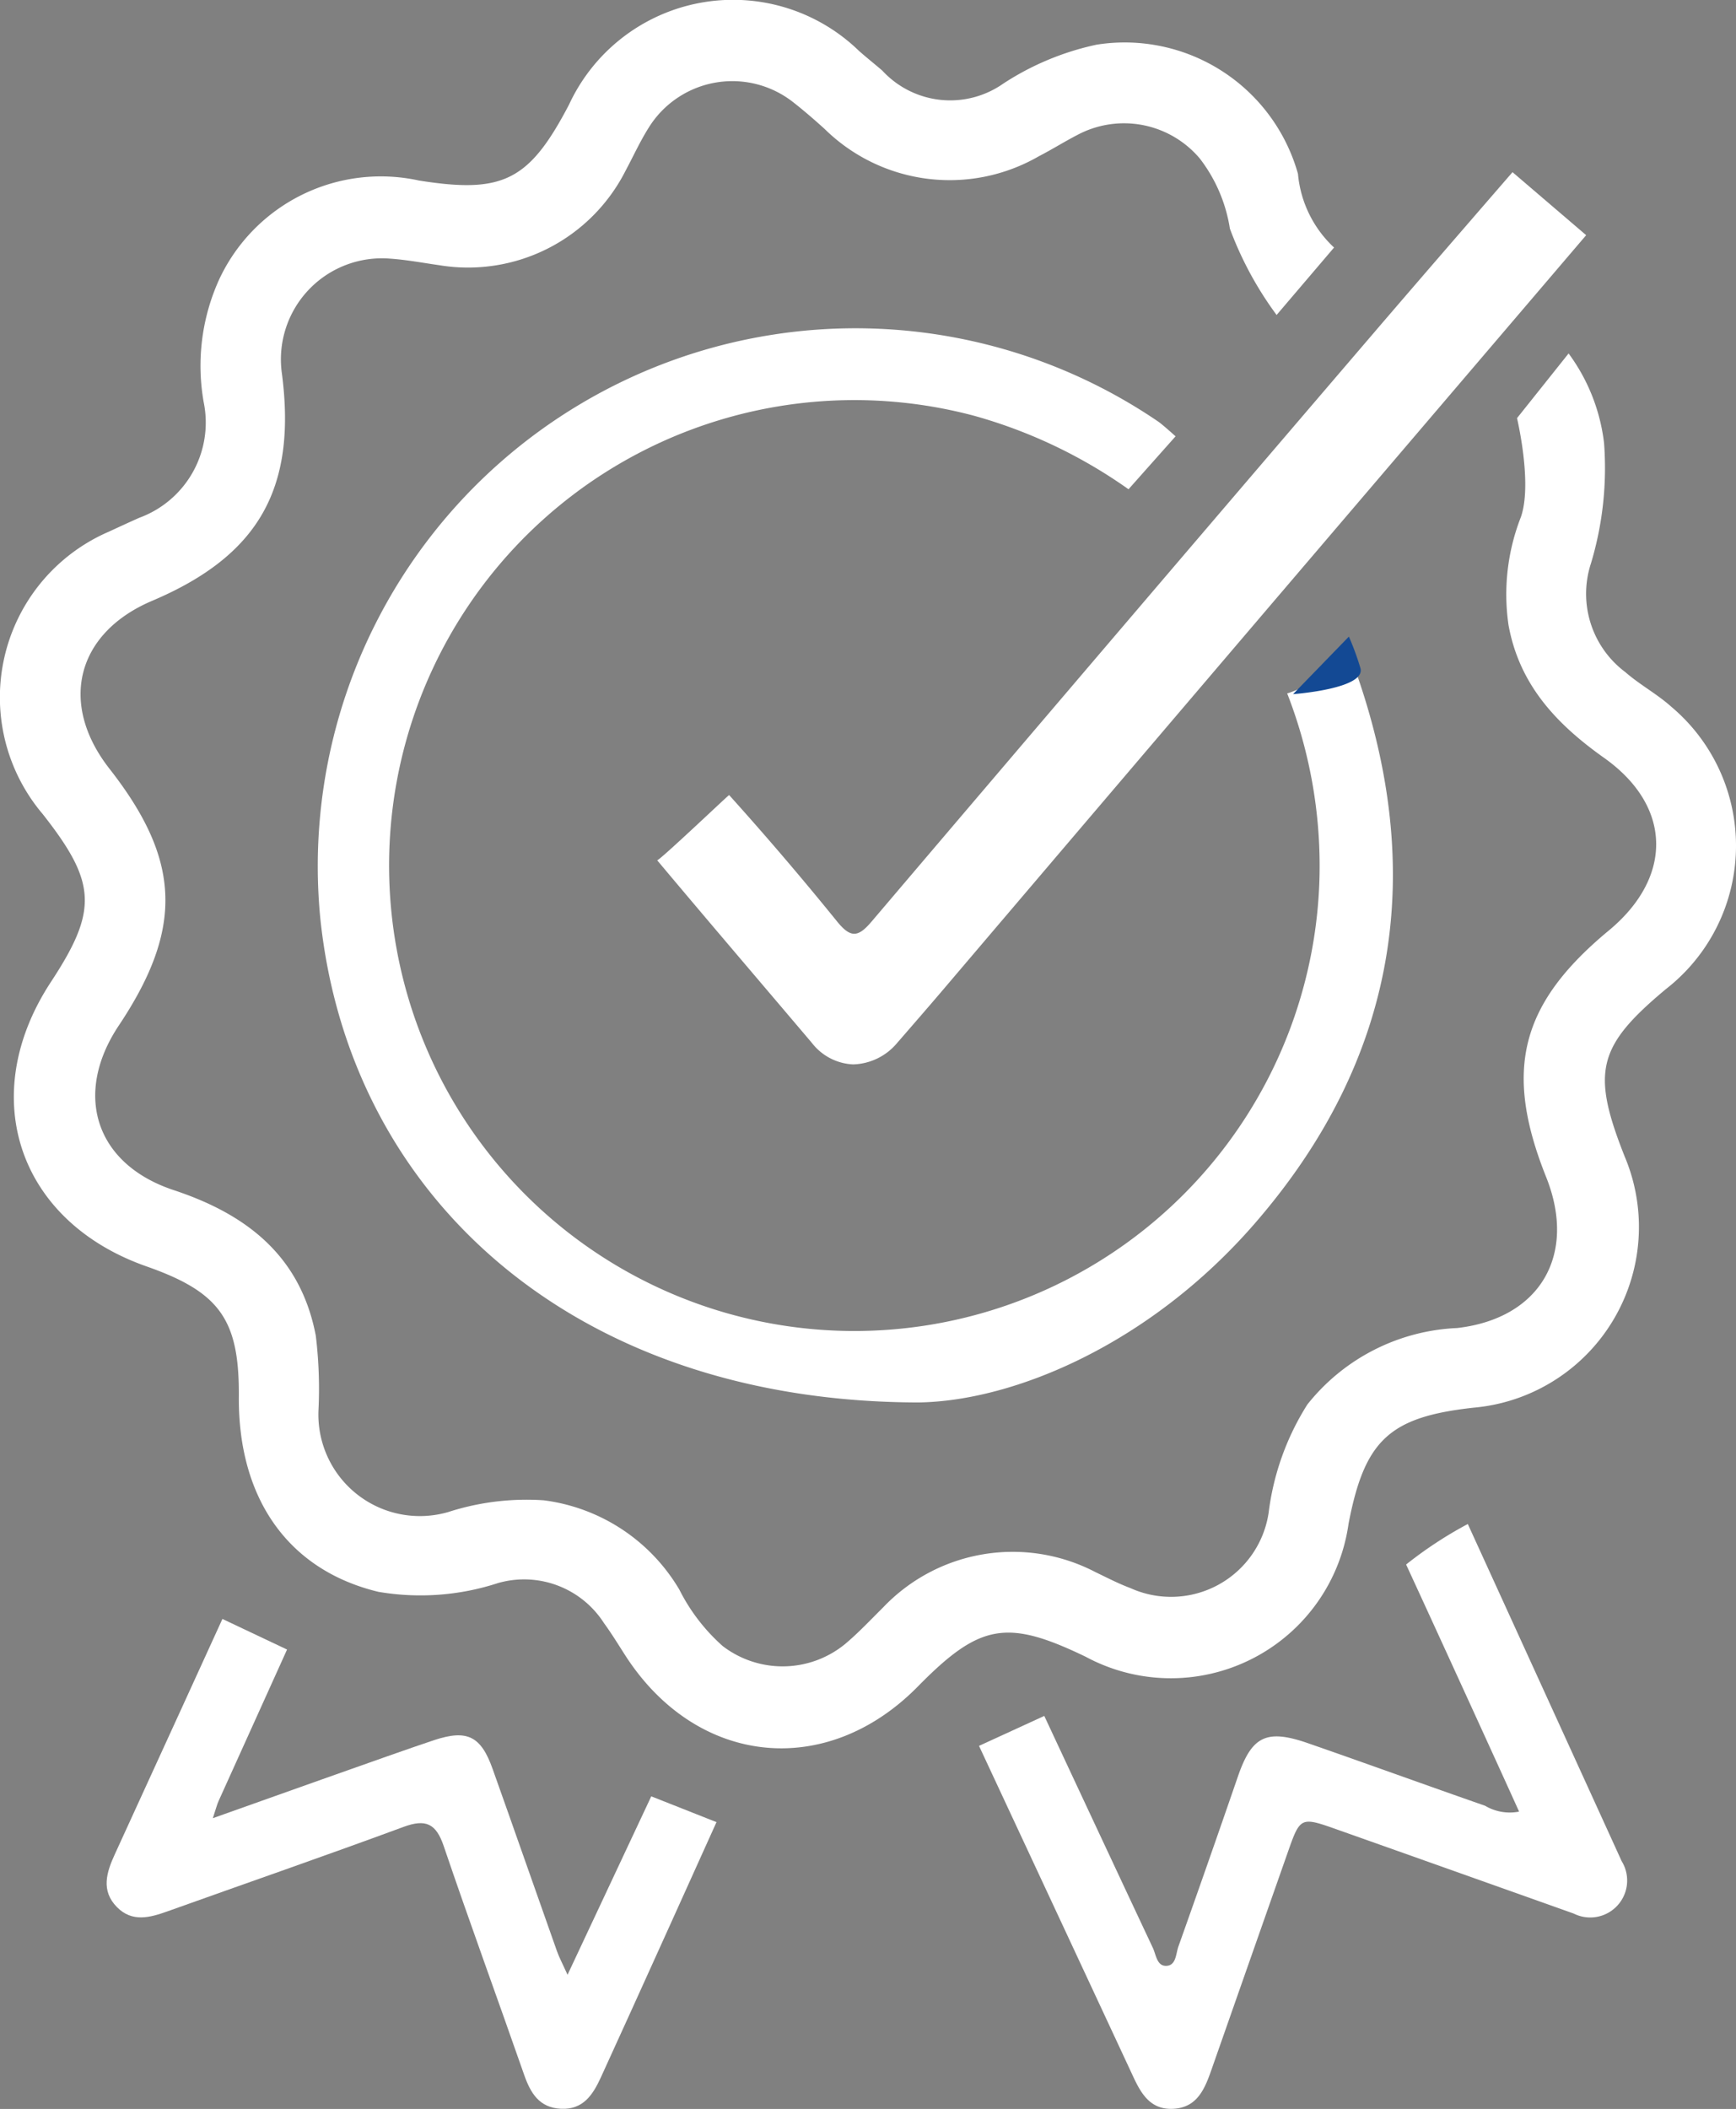
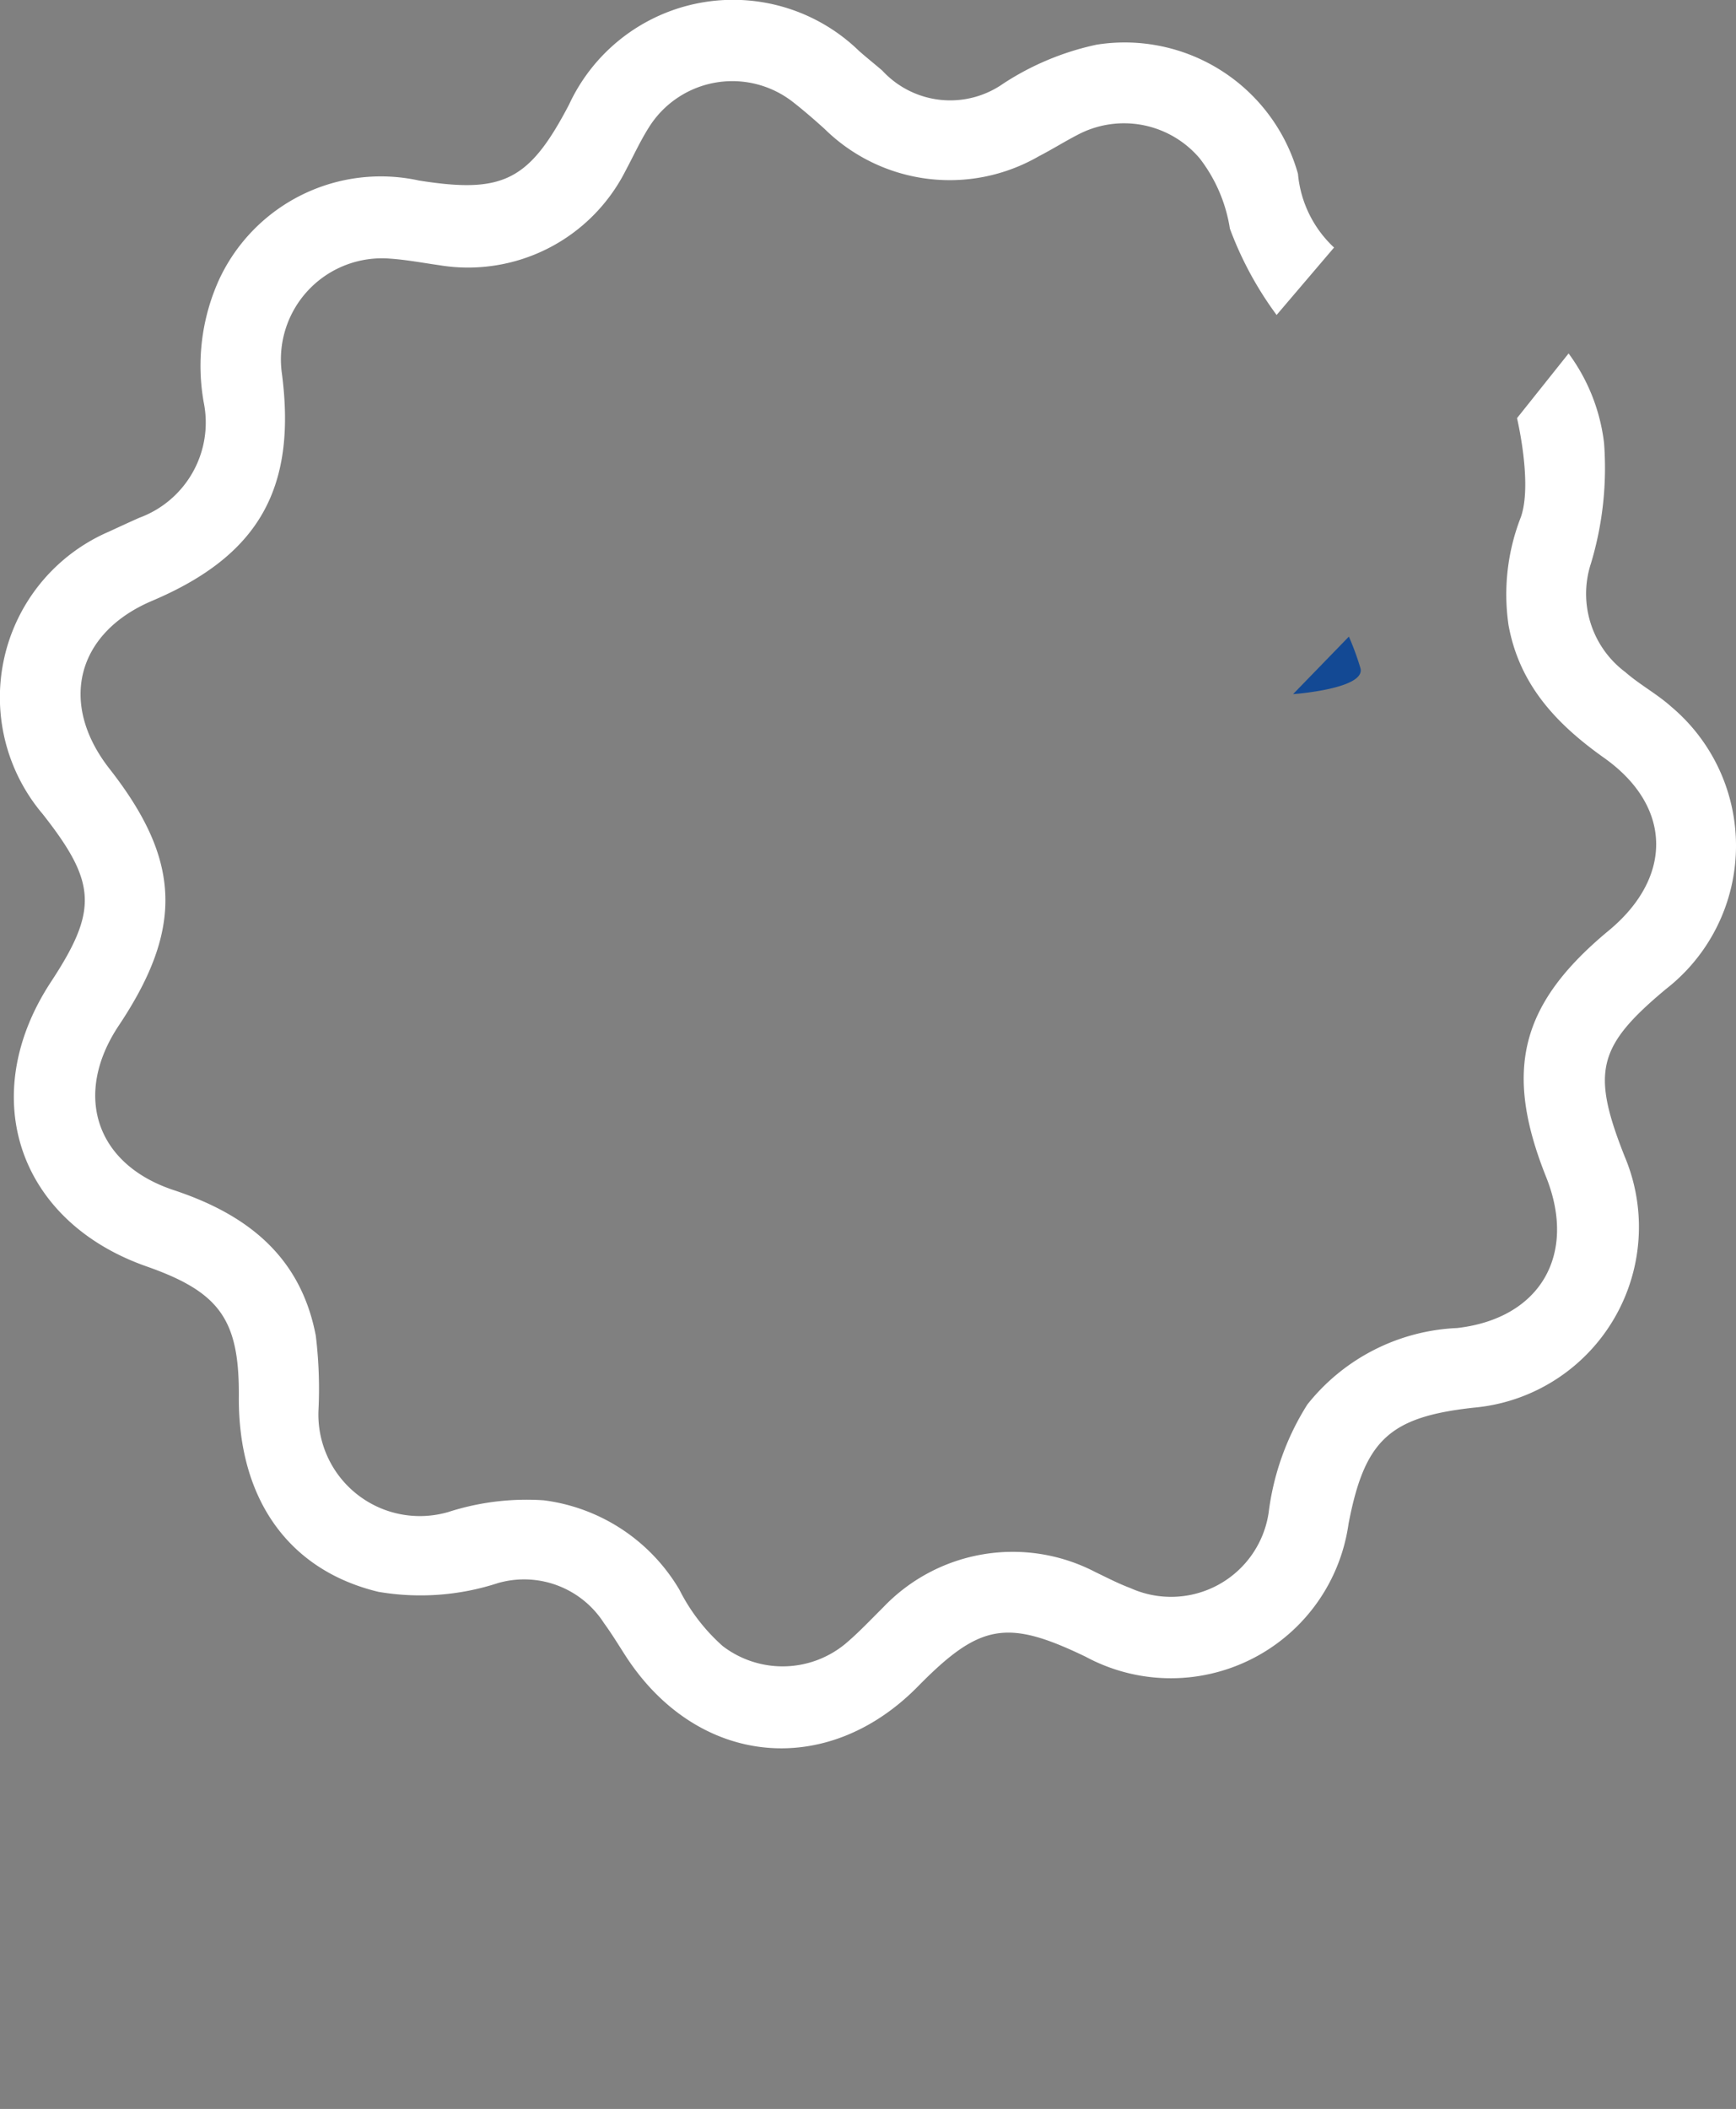
<svg xmlns="http://www.w3.org/2000/svg" width="74.936" height="91" viewBox="0 0 74.936 91">
  <rect x="0" y="0" width="74.936" height="91" fill="#808080" stroke="none" />
  <defs>
    <style> .cls-1 { fill: #fff; } .cls-2 { fill: none; } .cls-3 { fill: #134994; } </style>
  </defs>
  <g id="Raggruppa_5907" data-name="Raggruppa 5907" transform="translate(-937.781 -1008)">
    <path id="Tracciato_5097" data-name="Tracciato 5097" class="cls-1" d="M10.31,60.263c.024-3.318-.82-4.508-3.982-5.617C.779,52.7-1.039,47.3,2.2,42.368c2.032-3.094,1.973-4.282-.359-7.244A7.785,7.785,0,0,1,4.71,22.937c.43-.2.865-.4,1.3-.594a4.375,4.375,0,0,0,2.786-4.971,9,9,0,0,1,.679-5.345A7.7,7.7,0,0,1,18.087,7.79c3.63.576,4.755.008,6.472-3.268A7.805,7.805,0,0,1,37.083,2.2c.327.289.669.56,1,.844a3.987,3.987,0,0,0,5.225.563,11.888,11.888,0,0,1,4.027-1.679A7.769,7.769,0,0,1,56.028,7.5a4.942,4.942,0,0,0,1.558,3.181l-2.48,2.91a15.075,15.075,0,0,1-2.017-3.726,6.611,6.611,0,0,0-1.3-3.027A4.281,4.281,0,0,0,46.5,5.826c-.563.292-1.1.629-1.665.921a7.7,7.7,0,0,1-9.243-1.186c-.443-.4-.891-.789-1.359-1.155a4.249,4.249,0,0,0-6.159.991c-.412.628-.723,1.322-1.08,1.987a7.62,7.62,0,0,1-8.039,4.058c-.706-.1-1.41-.234-2.12-.282a4.362,4.362,0,0,0-4.662,4.99c.633,4.946-1.021,7.831-5.606,9.775-3.271,1.387-4.044,4.433-1.84,7.248,3.09,3.947,3.2,6.883.4,11.08-1.969,2.955-1.025,5.975,2.371,7.1,3.177,1.051,5.479,2.861,6.133,6.278a18.957,18.957,0,0,1,.117,3.206,4.38,4.38,0,0,0,5.622,4.4,11.007,11.007,0,0,1,4.1-.5,7.97,7.97,0,0,1,5.856,3.857A8.127,8.127,0,0,0,31.2,71.03a4.256,4.256,0,0,0,5.277-.089c.576-.483,1.094-1.036,1.629-1.566a7.724,7.724,0,0,1,9.178-1.54c.5.24,1,.5,1.513.691a4.259,4.259,0,0,0,5.966-3.26,11.325,11.325,0,0,1,1.67-4.662,8.736,8.736,0,0,1,6.465-3.3c3.588-.411,5.183-3.164,3.843-6.514-1.844-4.612-1.117-7.473,2.7-10.635,2.788-2.307,2.741-5.37-.2-7.454-2.045-1.451-3.652-3.142-4.123-5.721a9.155,9.155,0,0,1,.536-4.679c.5-1.456-.171-4.258-.171-4.258l2.227-2.792a8.113,8.113,0,0,1,1.53,3.861,14.289,14.289,0,0,1-.563,5.192A4.218,4.218,0,0,0,70.157,29c.624.546,1.375.946,1.991,1.5a7.835,7.835,0,0,1-.233,12.175c-2.961,2.469-3.233,3.568-1.787,7.221A7.827,7.827,0,0,1,63.6,60.742c-3.621.4-4.695,1.393-5.389,5.009a7.747,7.747,0,0,1-11.345,5.738c-3.4-1.641-4.573-1.435-7.24,1.277C35.661,76.8,30.063,76.2,26.989,71.428c-.3-.467-.59-.944-.918-1.392a4.093,4.093,0,0,0-4.579-1.726,10.779,10.779,0,0,1-5.16.376c-3.869-.932-6.055-4-6.022-8.422" transform="translate(937.781 1008)" />
-     <path id="Tracciato_5098" data-name="Tracciato 5098" class="cls-1" d="M82.52,105.234c-14.844-.021-24.58-8.838-25.829-20.9A23.213,23.213,0,0,1,92.86,62.909c.163.107.751.637.751.637s-2.025,2.276-2.031,2.285a21.487,21.487,0,0,0-6.645-3.166A20.084,20.084,0,1,0,99.826,82.443a20.485,20.485,0,0,0-1.4-7.81c0,.071,2.9-1.22,2.9-1.13,3.169,8.832,1.862,16.926-4.312,24.026-4.512,5.189-10.381,7.648-14.5,7.705" transform="translate(894.915 963.281)" />
-     <path id="Tracciato_5099" data-name="Tracciato 5099" class="cls-1" d="M123.44,67.088a2.38,2.38,0,0,1-1.775-.919c-2.229-2.63-4.471-5.249-6.686-7.89.071.05,3.149-2.883,3.108-2.812q2.4,2.664,4.656,5.45c.593.732.915.692,1.5,0q10.772-12.67,21.591-25.3c2.011-2.352,6.068-7.028,6.068-7.028l3.179,2.719S146.029,41.914,141.5,47.22q-7.129,8.36-14.248,16.728c-.635.745-1.278,1.483-1.92,2.223a2.561,2.561,0,0,1-1.9.917" transform="translate(851.168 986.84)" />
-     <path id="Tracciato_5100" data-name="Tracciato 5100" class="cls-1" d="M198.531,282.7c-.565-1.262-3.808-8.351-4.877-10.663a17.482,17.482,0,0,1,2.663-1.748s6.511,14.255,6.638,14.542a1.594,1.594,0,0,1-2.07,2.266q-5.15-1.833-10.3-3.657c-1.463-.517-1.51-.489-2.016.95q-1.657,4.713-3.31,9.426c-.294.842-.619,1.666-1.682,1.708-1.01.04-1.4-.729-1.751-1.492-2.2-4.723-6.608-14.169-6.608-14.169l2.817-1.293s3.117,6.674,4.686,10.007c.141.3.173.8.592.777s.4-.527.514-.84q1.3-3.655,2.563-7.321c.6-1.746,1.229-2.07,3.026-1.446,2.554.886,5.095,1.811,7.648,2.7a2.092,2.092,0,0,0,1.47.252" transform="translate(804.823 803.471)" />
-     <path id="Tracciato_5101" data-name="Tracciato 5101" class="cls-1" d="M24.156,297.2c1.572-.553,7.805-2.789,9.552-3.368,1.429-.473,2.021-.164,2.52,1.237.934,2.619,1.848,5.244,2.778,7.865.1.282.244.548.458,1.024.93-1.979,3.614-7.7,3.614-7.7l2.816,1.113s-3.669,8.135-4.993,11.018c-.346.754-.768,1.394-1.714,1.351s-1.321-.679-1.6-1.478c-1.148-3.291-2.349-6.564-3.47-9.865-.33-.971-.779-1.173-1.733-.82-3.38,1.248-6.786,2.426-10.178,3.64-.767.275-1.534.488-2.192-.179-.7-.712-.451-1.5-.09-2.284,1.552-3.381,4.643-10.15,4.643-10.15l2.79,1.32-2.953,6.53c-.075.166-.118.347-.25.745" transform="translate(922.815 789.253)" />
    <rect id="Rettangolo_1683" data-name="Rettangolo 1683" class="cls-2" width="74.936" height="91" transform="translate(937.781 1008)" />
    <path id="Tracciato_5103" data-name="Tracciato 5103" class="cls-3" d="M992.959,1037.642l2.41-2.483a11.819,11.819,0,0,1,.494,1.346C996.15,1037.414,992.959,1037.642,992.959,1037.642Z" transform="translate(0.638 0.31)" />
  </g>
</svg>